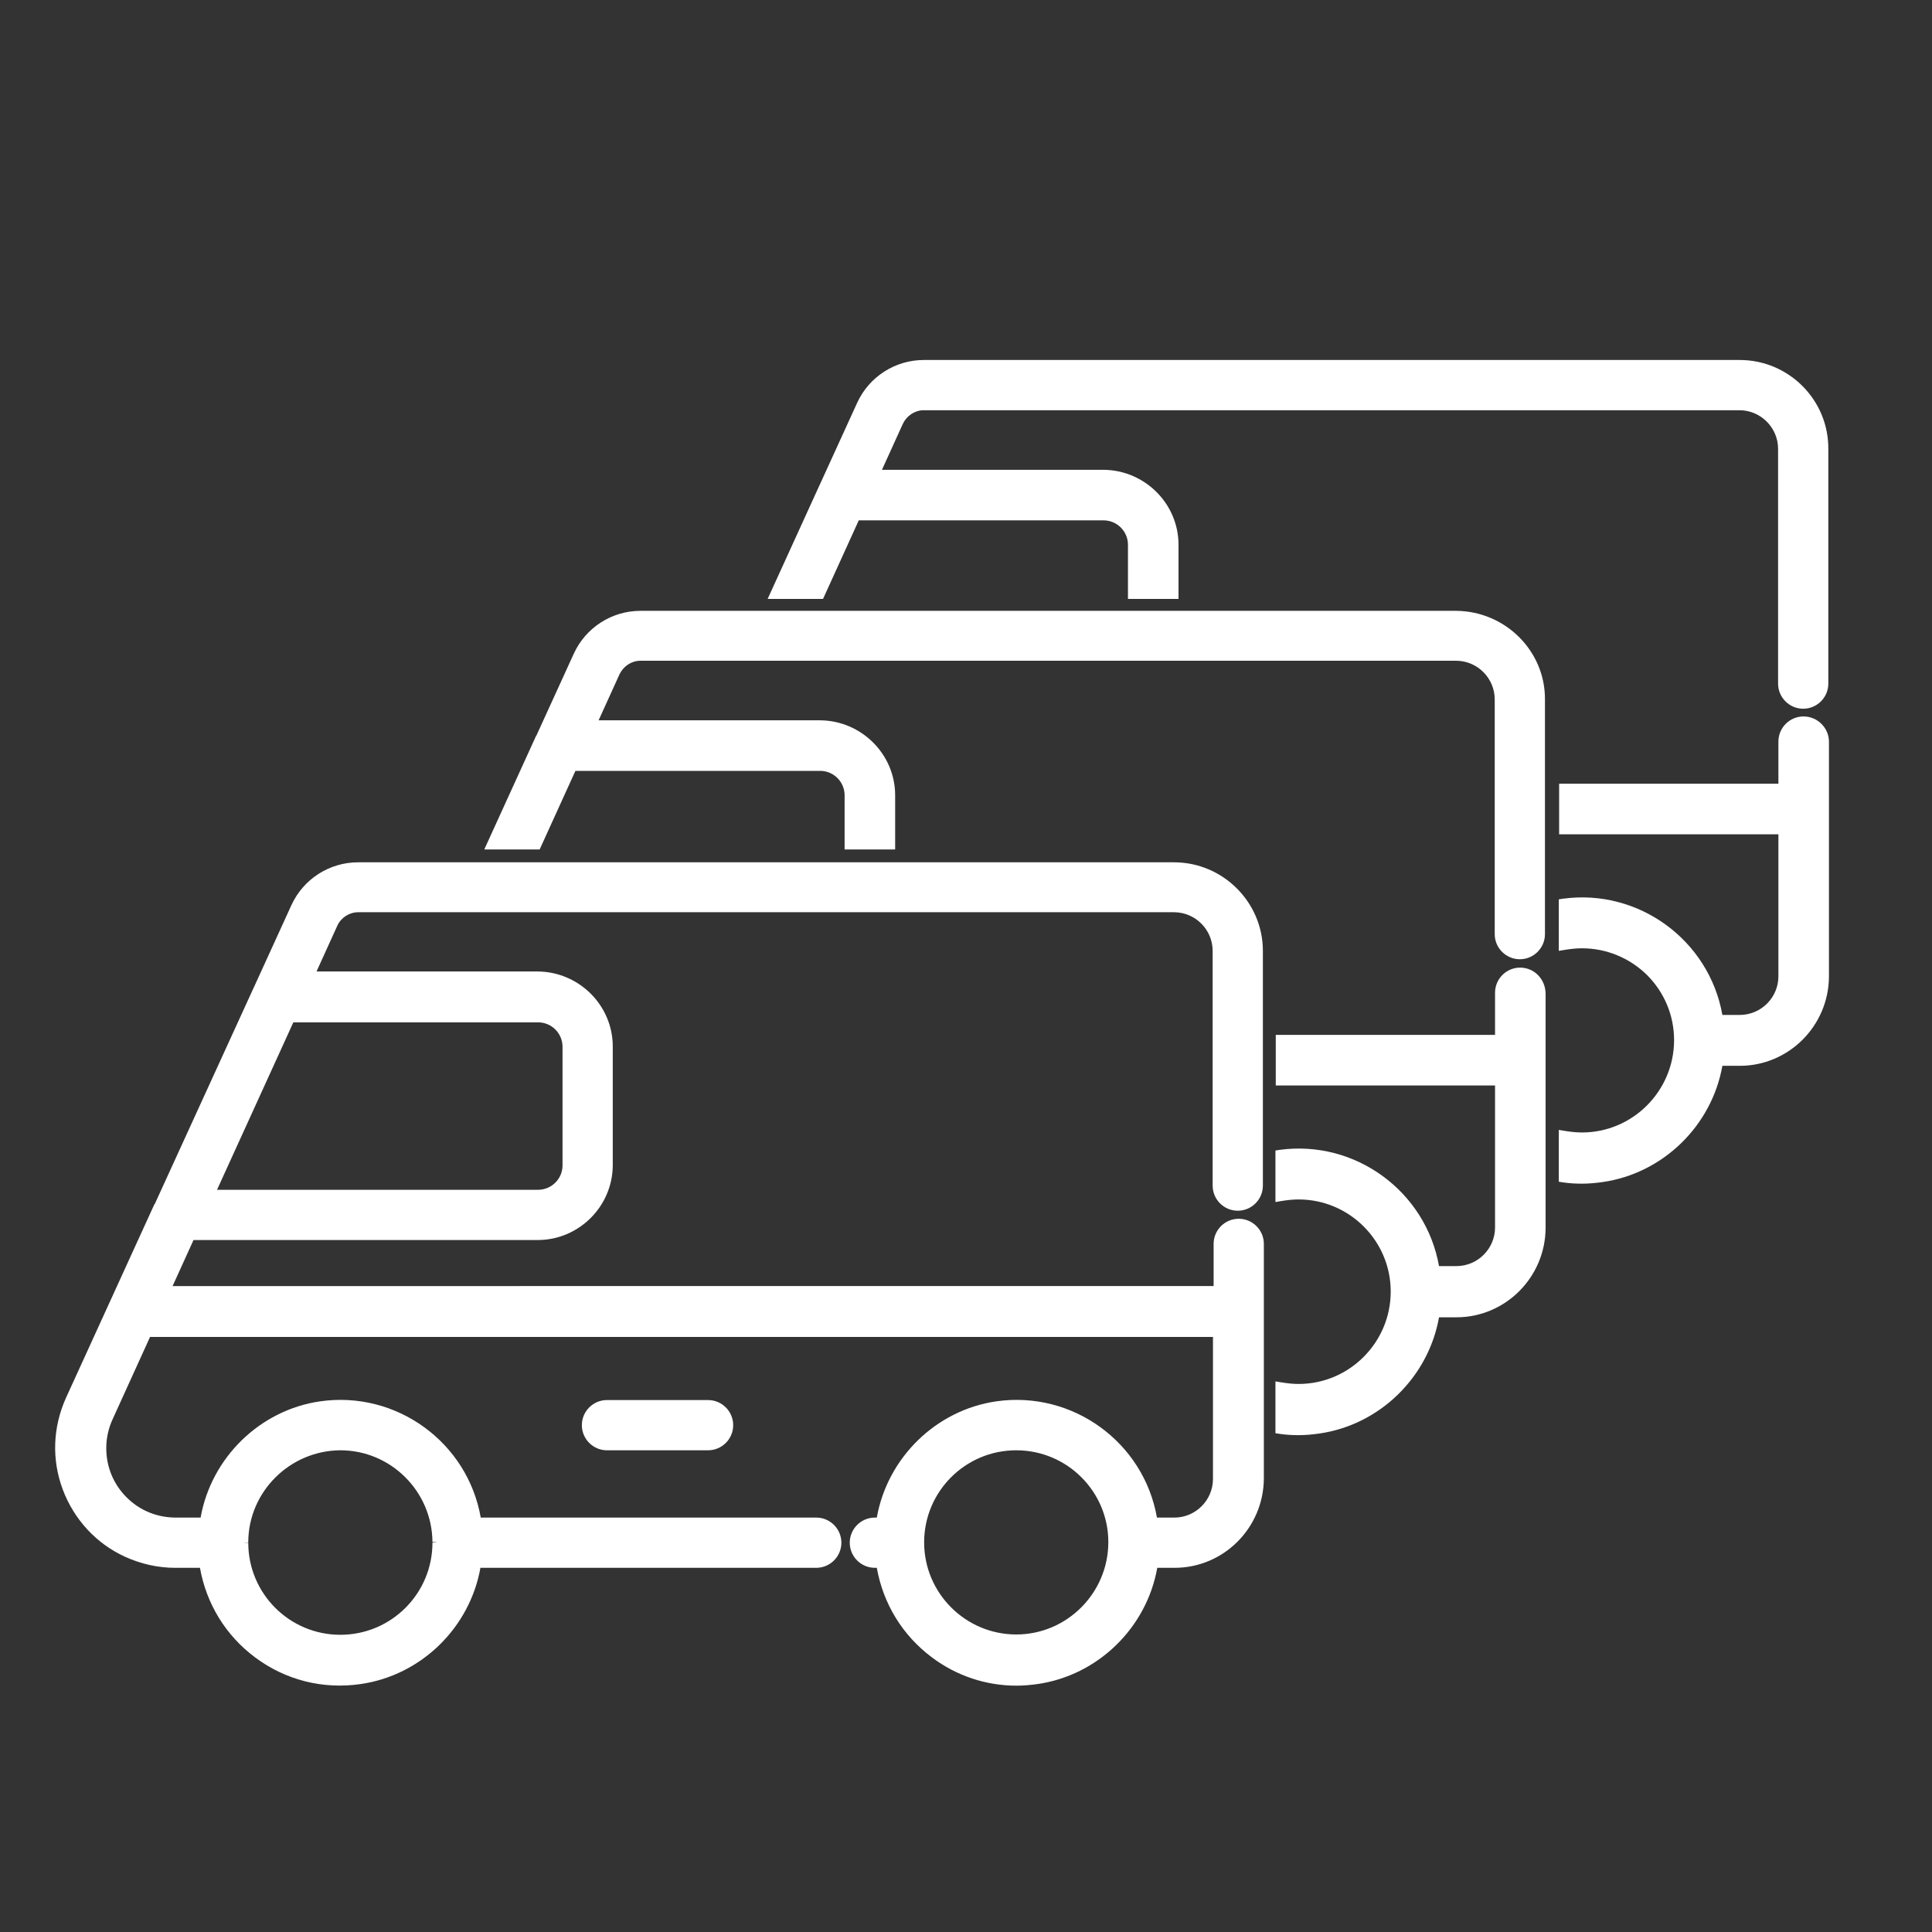
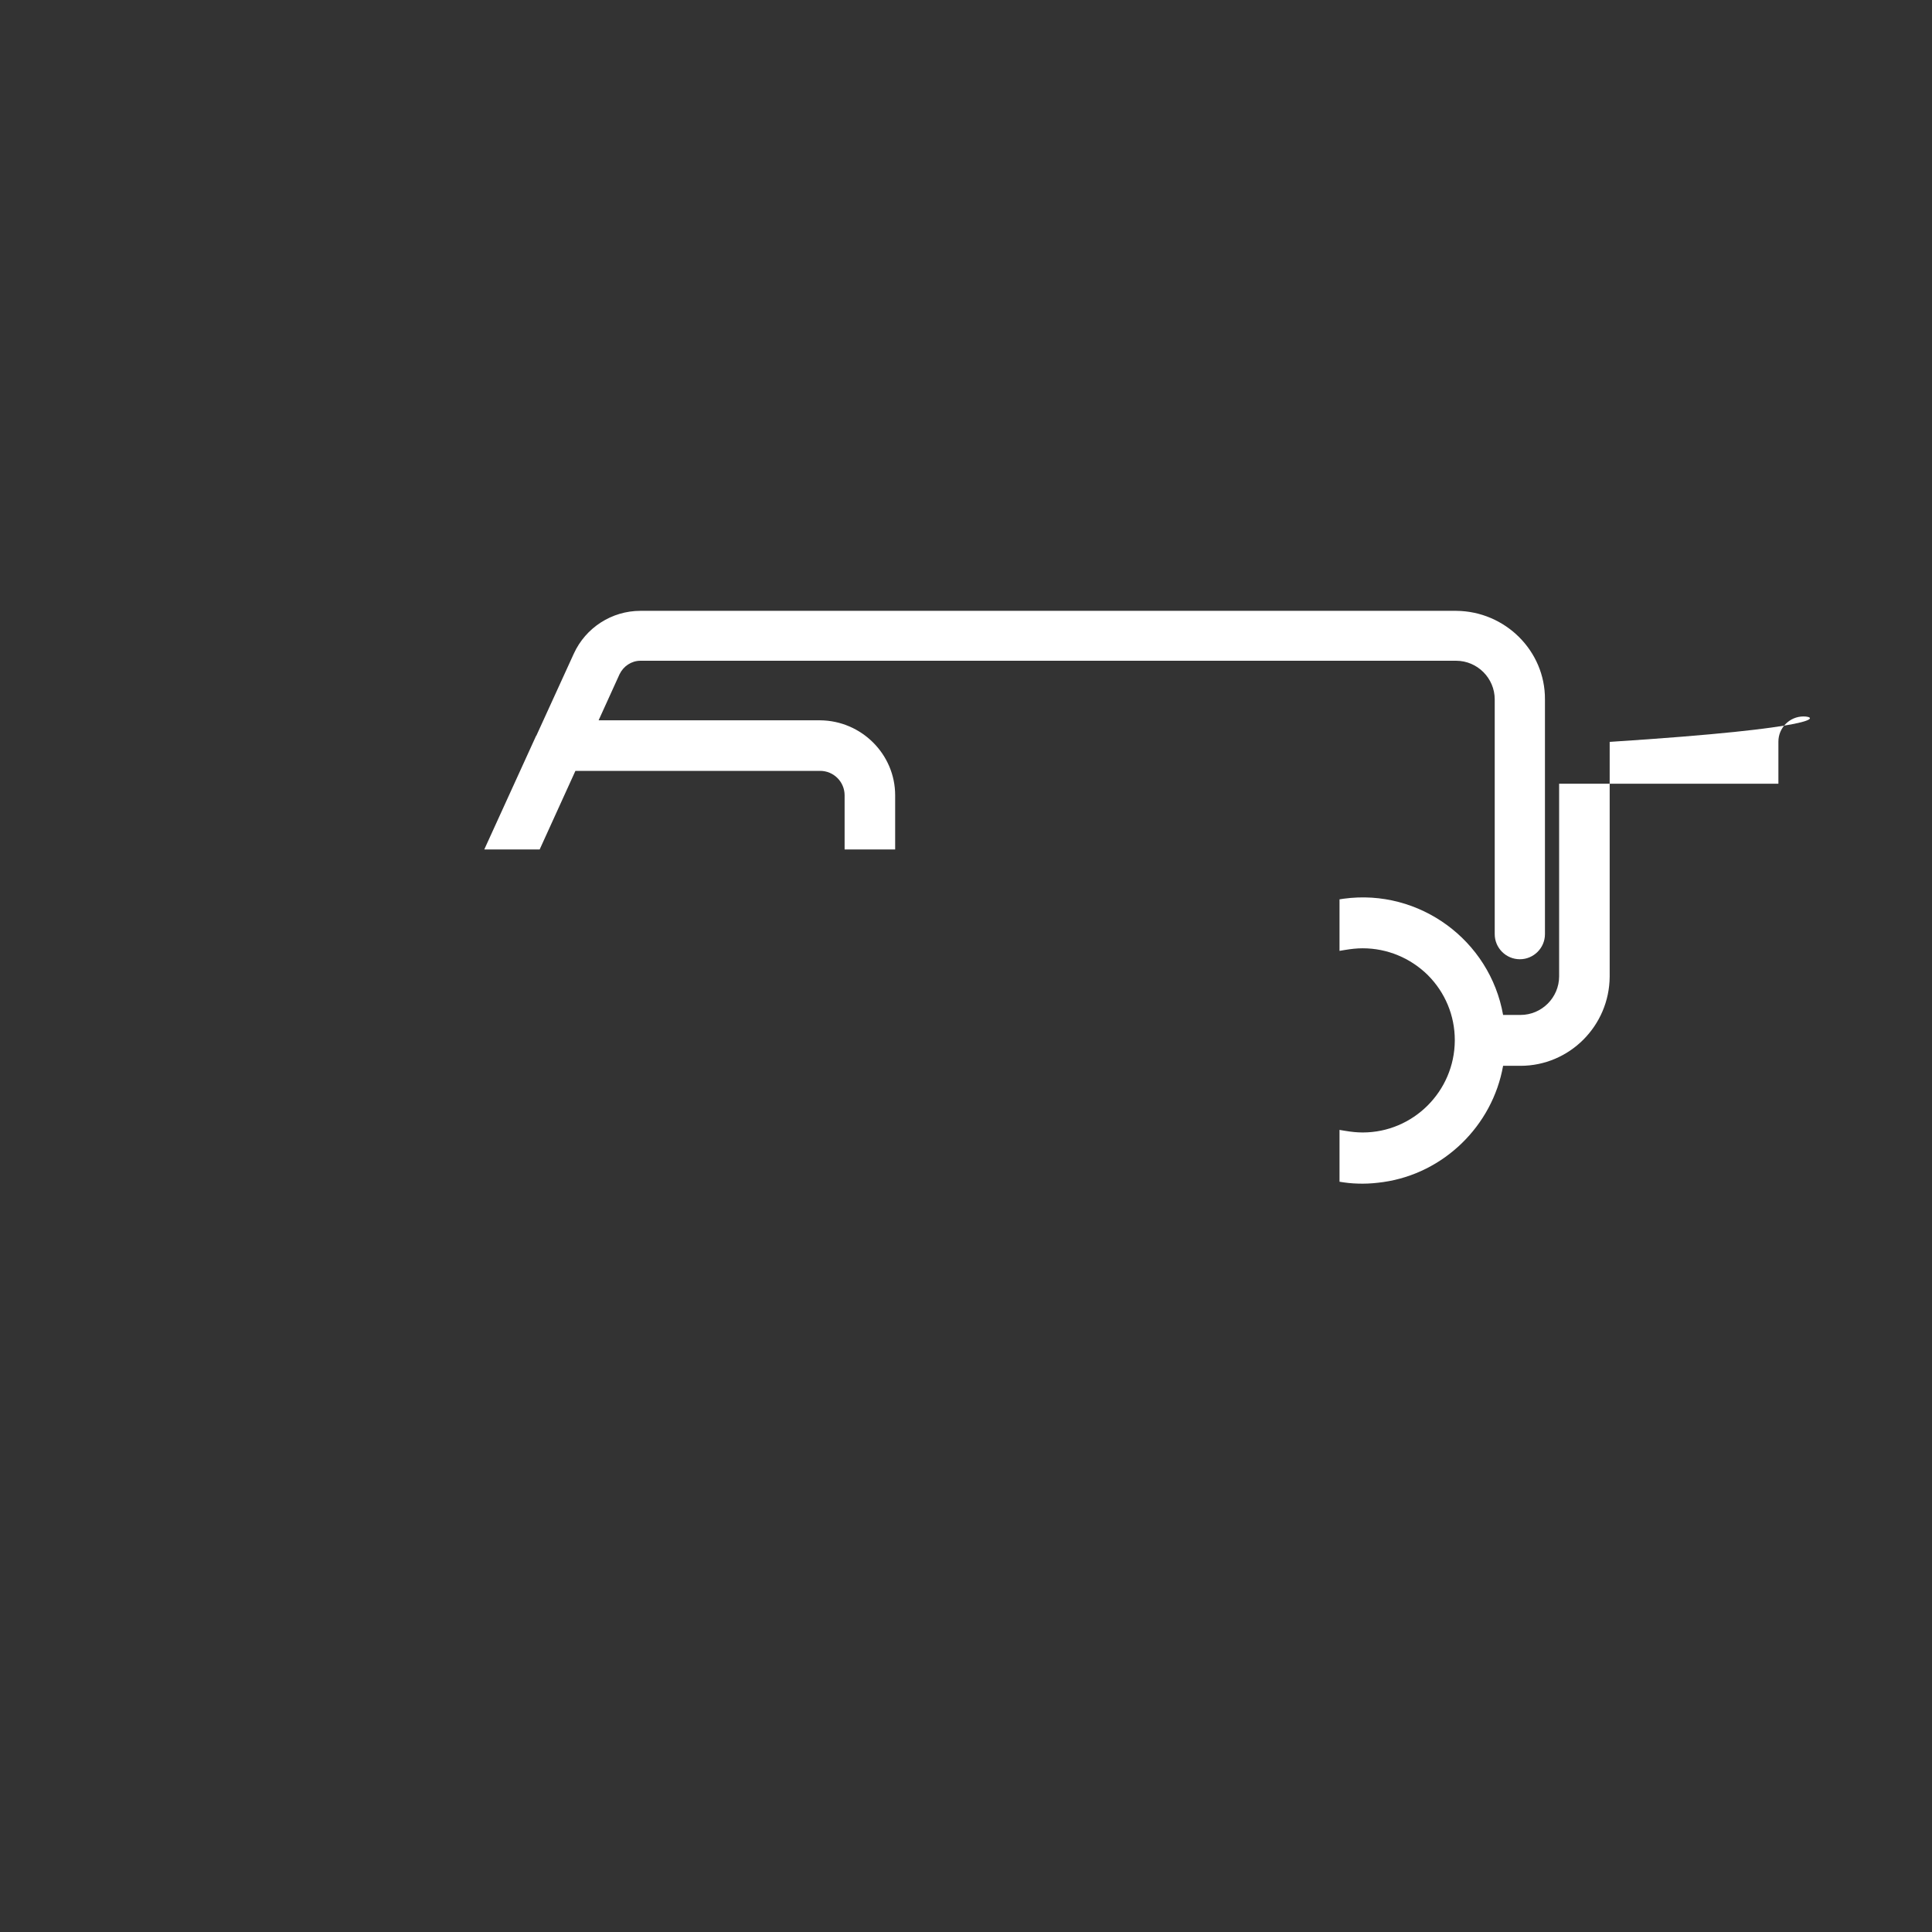
<svg xmlns="http://www.w3.org/2000/svg" version="1.1" id="Layer_1" x="0px" y="0px" viewBox="0 0 600 600" style="enable-background:new 0 0 600 600;" xml:space="preserve">
  <rect x="0" y="0" width="600" height="600" fill="#333333" stroke="none" />
  <style type="text/css">
	.st0{fill:#FFFFFF;}
	.st1{fill-rule:evenodd;clip-rule:evenodd;fill:#FFFFFF;}
</style>
  <g>
-     <path class="st0" d="M364.6,267.8H111.2c0,0,0,0,0,0c-8.9,0-17,5.2-20.7,13.3l-11.6,25.4c0,0.1-0.1,0.2-0.1,0.2c0,0,0,0,0,0   l-30.5,66.7c-0.1,0.2-0.2,0.5-0.4,0.7l-27.4,60c-4.1,9.1-4.5,19.2-1,28.5s10.4,16.8,19.4,20.9c4.9,2.2,10.1,3.4,15.5,3.4   c0,0,0,0,0,0h7.7c2,11.2,8,21,17.1,27.8c9.5,7.1,21.1,10,32.8,8.3c18.8-2.7,33.9-17.5,37.2-36.1h104.3c4.3,0,7.8-3.5,7.8-7.8   s-3.5-7.8-7.8-7.8H149.3c-4.1-23.4-26.2-39.5-49.9-36.1c-18.7,2.7-33.8,17.5-37.1,36.1h-7.7c0,0,0,0,0,0c-5.8,0-11.2-2.2-15.3-6.3   c-4.1-4.1-6.3-9.5-6.3-15.3c0-3.1,0.7-6.2,2-9l11.6-25.5h330.1v44.1c0,6.6-5.4,12-12,12h-5.4c-4.1-23.4-26.2-39.5-49.9-36.1   c-18.7,2.7-33.8,17.5-37.1,36.1h-0.6c-4.3,0-7.8,3.5-7.8,7.8s3.5,7.8,7.8,7.8h0.6c2,11.2,8,21,17.1,27.8c7.7,5.8,16.9,8.8,26.3,8.8   c2.1,0,4.3-0.2,6.5-0.5c18.8-2.7,33.9-17.5,37.2-36.1h5.4c15.2,0,27.6-12.4,27.7-27.7v-72.9c0-4.3-3.5-7.8-7.8-7.8   s-7.8,3.5-7.8,7.8v13.1H53.6l6.5-14.3h106.9c12.8,0,23.3-10.5,23.3-23.3v-36.8c0-12.8-10.5-23.2-23.3-23.3H98.3l6.5-14.3   c1.2-2.5,3.7-4.1,6.5-4.1c0,0,0,0,0,0h253.3c6.6,0,12,5.4,12,12v72.9c0,4.3,3.5,7.8,7.8,7.8s7.8-3.5,7.8-7.8v-72.9   C392.2,280.2,379.8,267.8,364.6,267.8z M67.4,369.5l23.7-52l76,0c4.2,0,7.6,3.4,7.6,7.6v36.8c0,4.2-3.4,7.6-7.6,7.6H67.4z    M77.1,479c0-15.7,12.9-28.5,28.6-28.6c15.7,0,28.5,12.8,28.6,28.5l1.5,0l-1.5,0.2c0,15.8-12.8,28.6-28.6,28.6   s-28.6-12.8-28.6-28.6h-1.5l0,0L77.1,479z M344.2,478.9v0.2c-0.1,15.7-12.9,28.5-28.6,28.5c-15.7,0-28.6-12.8-28.6-28.6   c0-15.8,12.8-28.6,28.6-28.6c0,0,0,0,0,0C331.4,450.4,344.2,463.2,344.2,478.9z" />
-     <path class="st0" d="M188.5,434.8c-4.3,0-7.8,3.5-7.8,7.8s3.5,7.8,7.8,7.8h31.4c4.3,0,7.8-3.5,7.8-7.8s-3.5-7.8-7.8-7.8H188.5z" />
-     <path class="st0" d="M472.1,300.5c-4.3,0-7.8,3.5-7.8,7.8v13.1h-68.1v15.7h68.1v44.1c0,6.6-5.4,12-12,12h-5.4   c-4.1-23.2-26-39.3-49.5-36.1l-1.3,0.2v16l1.8-0.3c1.8-0.3,3.6-0.5,5.4-0.5c0,0,0,0,0,0c15.7,0,28.6,12.8,28.6,28.6v0.2   c-0.1,15.7-12.9,28.5-28.6,28.5c-1.8,0-3.6-0.2-5.4-0.5l-1.8-0.3v16.1l1.3,0.2c2,0.3,4,0.4,5.9,0.4c2.1,0,4.3-0.2,6.4-0.5   c18.8-2.7,33.9-17.5,37.2-36.1h5.4c15.2,0,27.6-12.4,27.7-27.7v-72.9C479.9,304,476.4,300.5,472.1,300.5z" />
    <path class="st0" d="M452.2,189.7H198.9c-8.9,0-17,5.2-20.7,13.3l-11.6,25.4c0,0.1-0.1,0.1-0.1,0.1l-16.1,35.3h17.2l11.1-24.4l76,0   c4.2,0,7.6,3.4,7.6,7.6v16.8H278v-16.8c0-12.8-10.5-23.2-23.3-23.3h-68.8l6.5-14.3c1.2-2.5,3.7-4.2,6.5-4.2c0,0,0,0,0,0h253.3   c6.6,0,12,5.4,12,12v72.9c0,4.3,3.5,7.8,7.8,7.8s7.8-3.5,7.8-7.8v-72.9C479.9,202.2,467.5,189.8,452.2,189.7z" />
-     <path class="st0" d="M560.1,222.5c-4.3,0-7.8,3.5-7.8,7.8v13.1h-68.1v15.7h68.1v44.1c0,6.6-5.4,12-12,12h-5.4   c-4.1-23.2-26-39.3-49.5-36.1l-1.3,0.2v16l1.8-0.3c1.8-0.3,3.6-0.5,5.4-0.5c0,0,0,0,0,0c7.6,0,14.8,3,20.2,8.3   c5.4,5.4,8.4,12.6,8.4,20.2v0.2c-0.1,15.7-12.9,28.5-28.6,28.5c-1.8,0-3.6-0.2-5.4-0.5l-1.8-0.3v16.1l1.3,0.2c2,0.3,4,0.4,5.9,0.4   c2.1,0,4.3-0.2,6.4-0.5c18.8-2.7,33.9-17.5,37.2-36.1h5.4c15.2,0,27.6-12.4,27.7-27.7v-72.9C568,226,564.4,222.5,560.1,222.5z" />
-     <path class="st0" d="M540.3,111.8H286.9c0,0,0,0,0,0c-8.9,0-17,5.2-20.7,13.3l-11.6,25.4c0,0.1-0.1,0.2-0.1,0.2L238.4,186h17.2   l11.1-24.4l76,0c4.2,0,7.6,3.4,7.6,7.6V186h15.7v-16.8c0-12.8-10.5-23.2-23.3-23.3h-68.8l6.5-14.3c1.2-2.5,3.7-4.2,6.5-4.2   c0,0,0,0,0,0h253.3c6.6,0,12,5.4,12,12v72.9c0,4.3,3.5,7.8,7.8,7.8s7.8-3.5,7.8-7.8v-72.9C567.9,124.2,555.5,111.8,540.3,111.8z" />
+     <path class="st0" d="M560.1,222.5c-4.3,0-7.8,3.5-7.8,7.8v13.1h-68.1v15.7v44.1c0,6.6-5.4,12-12,12h-5.4   c-4.1-23.2-26-39.3-49.5-36.1l-1.3,0.2v16l1.8-0.3c1.8-0.3,3.6-0.5,5.4-0.5c0,0,0,0,0,0c7.6,0,14.8,3,20.2,8.3   c5.4,5.4,8.4,12.6,8.4,20.2v0.2c-0.1,15.7-12.9,28.5-28.6,28.5c-1.8,0-3.6-0.2-5.4-0.5l-1.8-0.3v16.1l1.3,0.2c2,0.3,4,0.4,5.9,0.4   c2.1,0,4.3-0.2,6.4-0.5c18.8-2.7,33.9-17.5,37.2-36.1h5.4c15.2,0,27.6-12.4,27.7-27.7v-72.9C568,226,564.4,222.5,560.1,222.5z" />
  </g>
</svg>